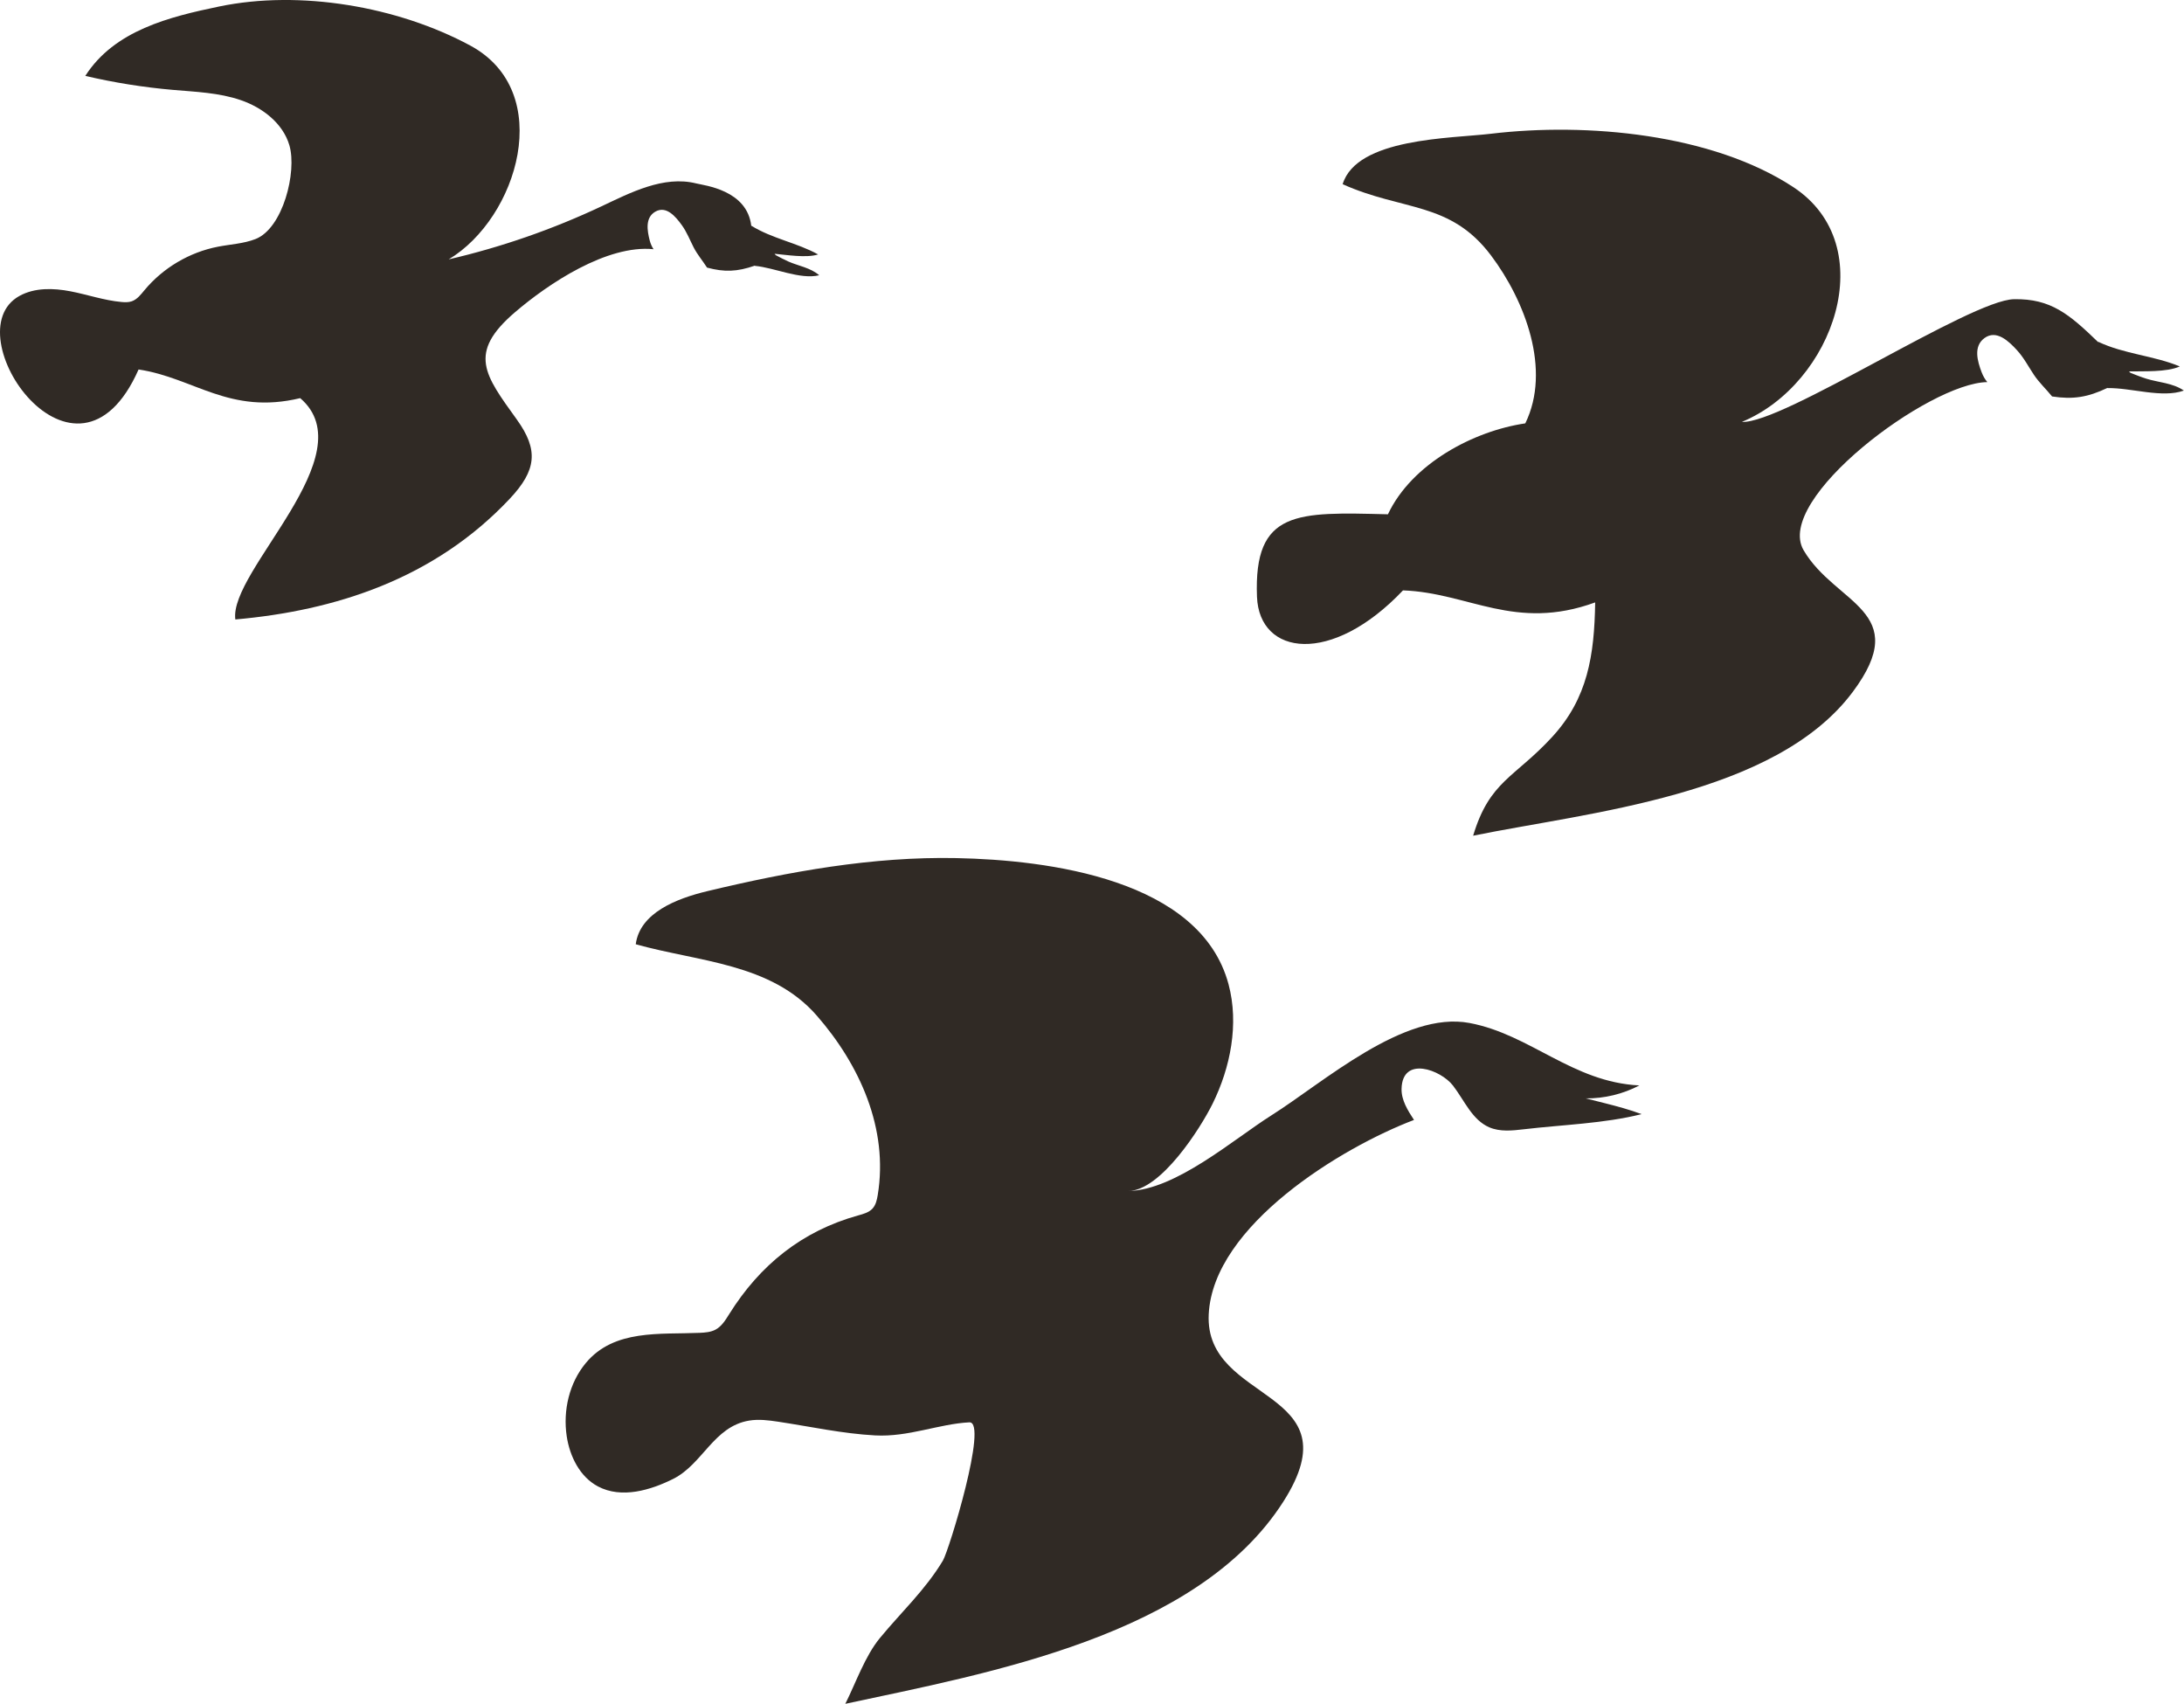
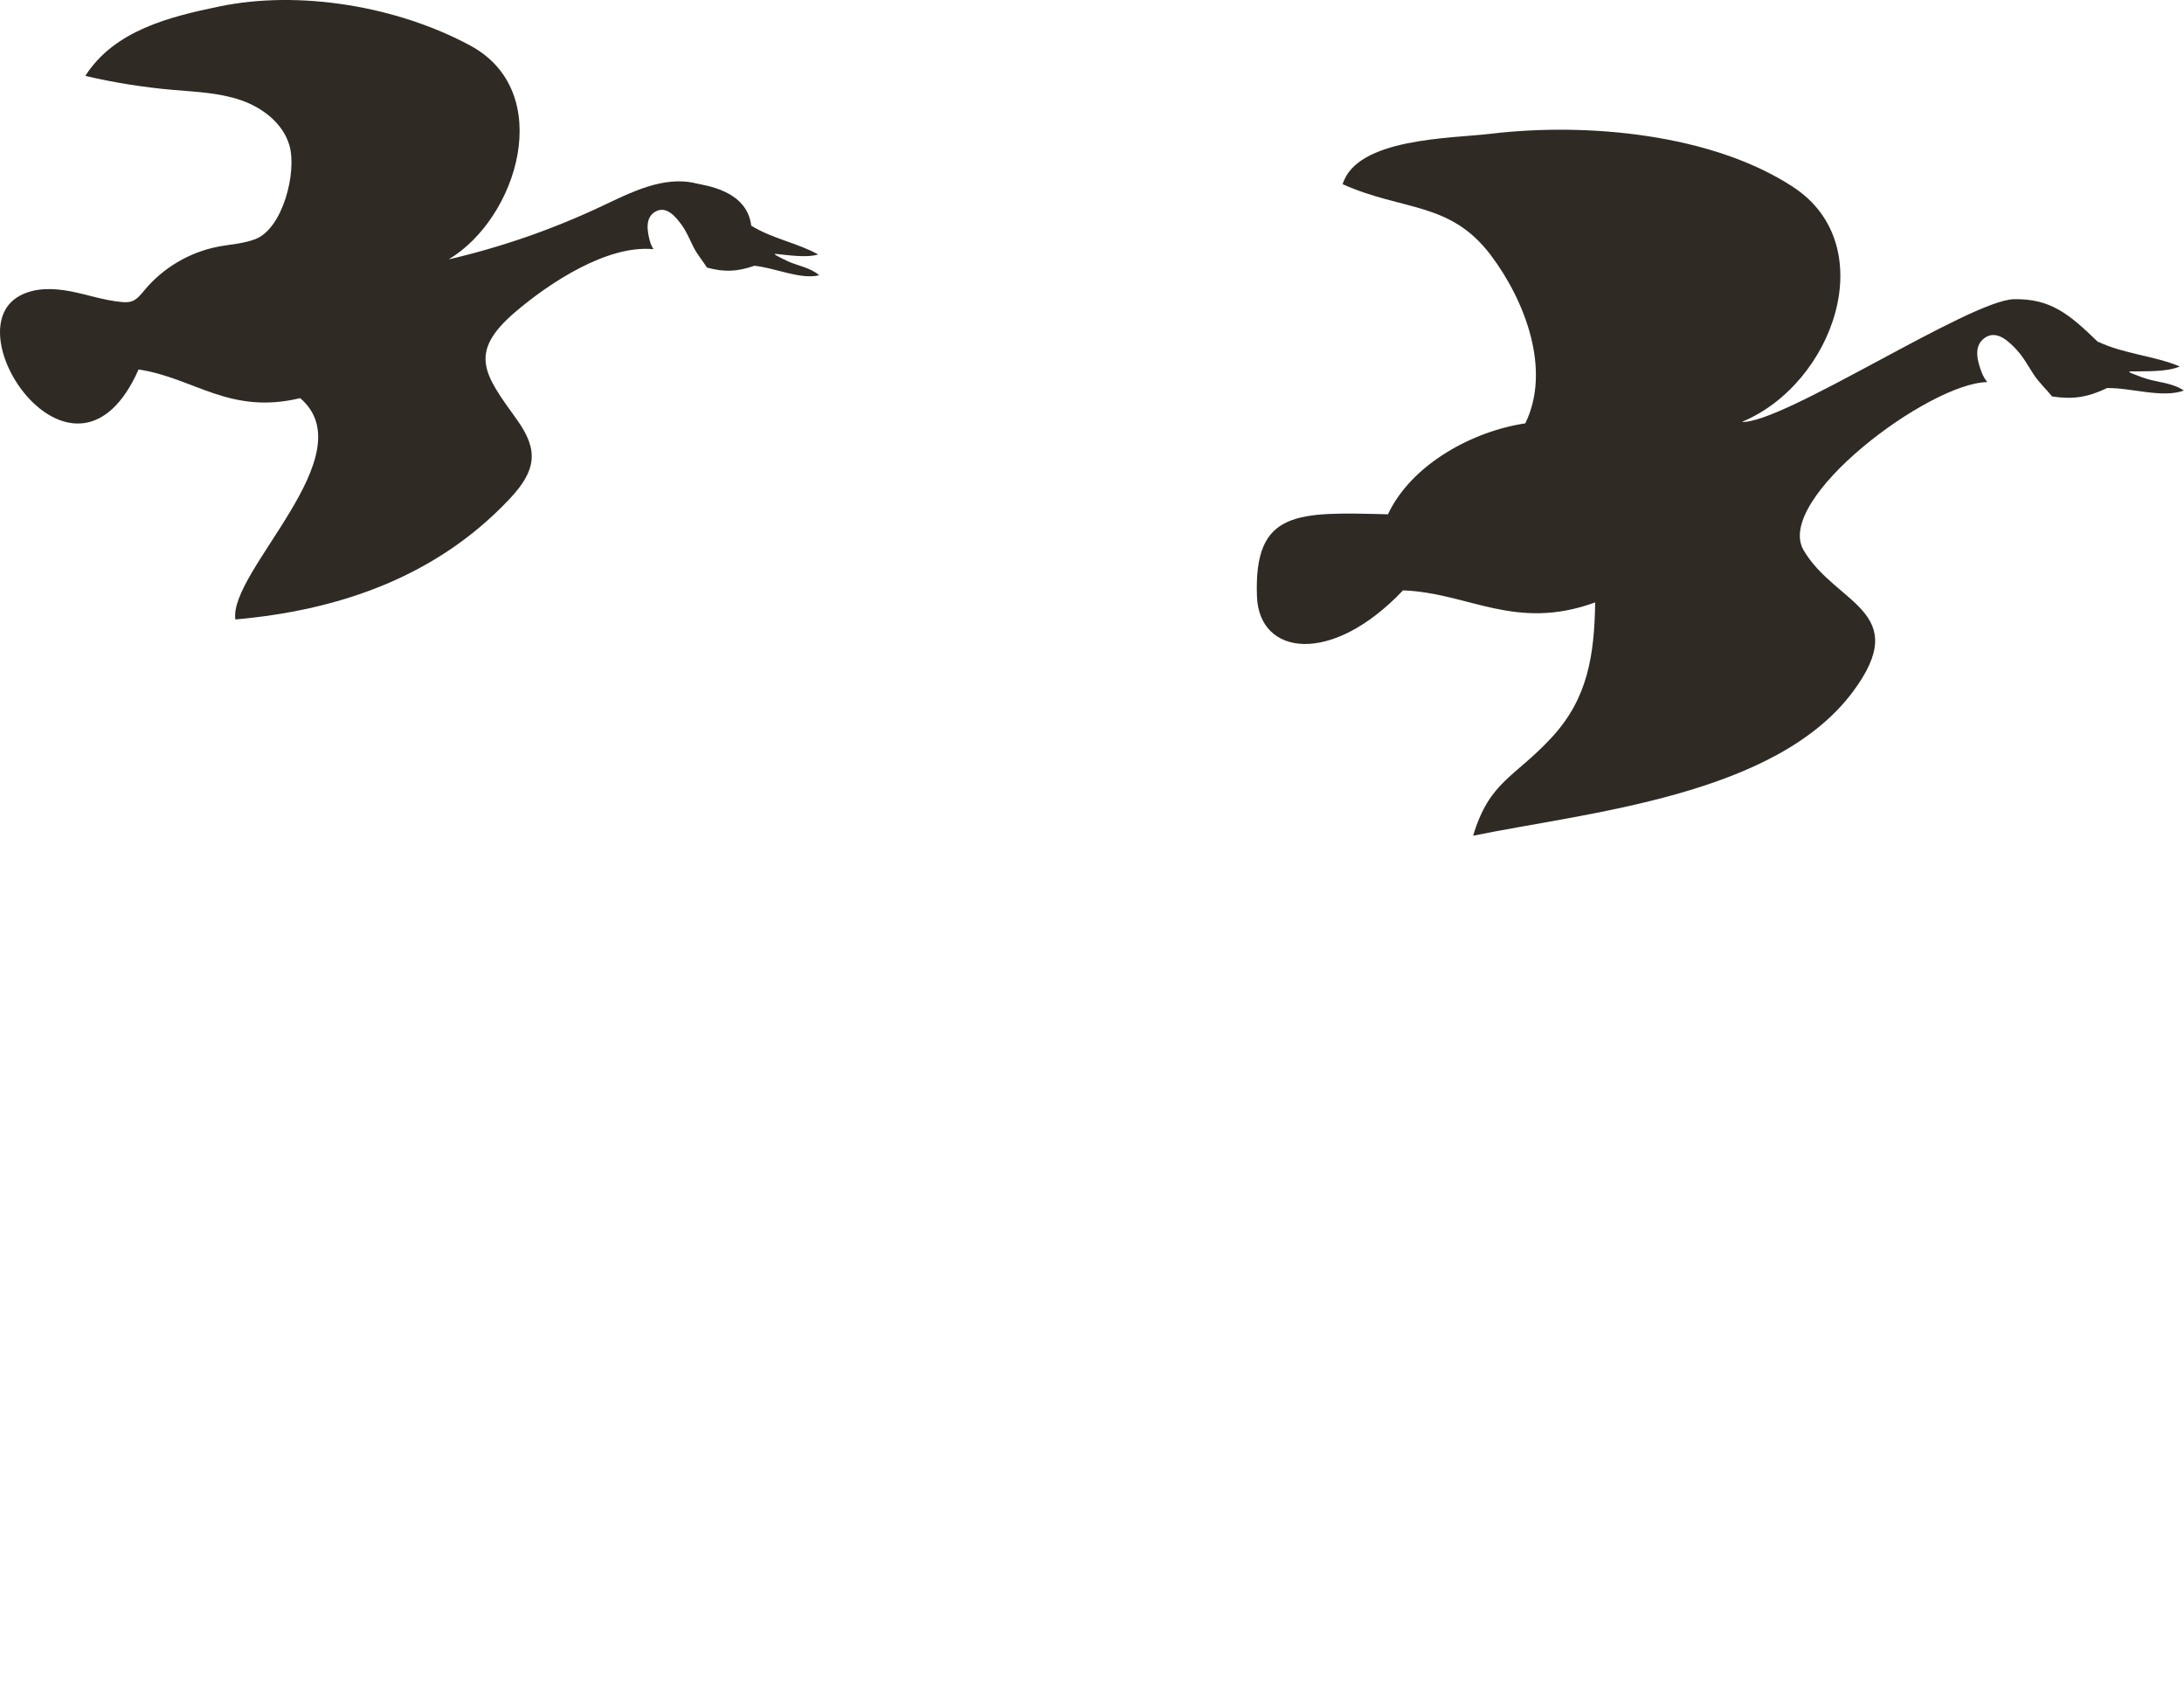
<svg xmlns="http://www.w3.org/2000/svg" width="100%" height="100%" viewBox="0 0 3523 2748" version="1.1" xml:space="preserve" style="fill-rule:evenodd;clip-rule:evenodd;stroke-linejoin:round;stroke-miterlimit:2;">
  <path d="M3462.27,610.714C3453.54,607.981 3445.15,604.614 3436.76,601.322C3435.88,600.522 3435.07,599.764 3434.21,598.972C3457.43,598.431 3494.99,600.472 3516.25,590.947C3474.76,573.589 3426.33,570.997 3384.83,551.272C3384.71,551.447 3384.64,551.531 3384.53,551.697C3337.93,506.722 3308.39,481.472 3248.88,482.489C3178.18,483.689 2875.55,683.822 2809.78,680.389C2957.86,619.047 3036.47,396.031 2892.61,301.631C2761.8,215.797 2559.76,197.231 2405.26,215.664C2340.19,223.422 2188.6,222.331 2165.81,297.047C2263.41,340.756 2339.36,324.397 2405.24,412.064C2460.02,484.947 2502.72,596.239 2460.44,682.747C2377,694.972 2277.28,747.806 2238.88,829.372C2092.53,825.731 2022.14,821.989 2027.64,962.447C2031.36,1057.36 2147.72,1073.83 2263.17,952.072C2369.42,955.906 2443.73,1018.56 2573.17,971.481C2571.84,1056.9 2561.18,1126.01 2503.84,1188.38C2443,1254.56 2402.91,1259.09 2376.3,1347.69C2561.35,1309.91 2863.36,1283.34 2988.44,1116.11C3086.57,984.914 2960.55,974.739 2909.39,887.322C2861.27,805.097 3111.98,617.314 3205.72,616.197C3202.12,611.839 3199.01,606.731 3196.55,600.264C3189.85,582.664 3182.93,558.756 3200.92,545.356C3220.43,530.822 3240.58,550.547 3253.58,564.714C3264.6,576.731 3271.96,591.006 3280.8,604.306C3289.18,616.914 3300.67,627.539 3310.21,639.339C3343.81,644.406 3367.51,640.881 3399.68,625.481C3399.74,625.622 3399.77,625.747 3399.83,625.881C3437.28,625.081 3487.92,642.539 3522.75,629.831C3505.22,617.597 3481.07,616.614 3462.27,610.714" style="fill:rgb(48,42,37);fill-rule:nonzero;" />
  <path d="M1272.06,421.891C1264.93,418.733 1258.14,415.075 1251.35,411.483C1250.69,410.725 1250.08,410 1249.42,409.25C1269.14,411.025 1300.76,416.358 1319.68,410.333C1286.21,391.65 1245.43,384.8 1212.17,364.1C1212.06,364.233 1211.99,364.3 1211.89,364.425C1205.29,306.4 1136.59,299.2 1123.13,295.816C1070.49,282.575 1016.49,310.941 970.335,332.683C891.476,369.833 808.66,398.583 723.743,418.291C835.26,351.625 896.851,148.066 758.635,73.5C641.243,10.166 483.551,-16.509 353.676,10.45C273.368,27.116 184.61,48.891 137.601,122.4C184.026,133.25 231.235,140.791 278.735,144.933C315.693,148.15 353.393,149.433 388.468,161.508C423.551,173.591 456.493,198.833 466.86,234.475C479.21,277.15 456.468,368.325 412.043,385.55C392.818,393.008 371.776,393.925 351.526,397.85C305.593,406.75 262.985,431.958 233.068,467.933C227.168,475.025 221.226,482.9 212.501,485.9C207.226,487.708 201.485,487.508 195.935,487C167.951,484.475 141.093,475.05 113.51,469.75C85.918,464.45 55.876,463.65 31.301,477.266C-76.957,537.25 122.335,824.708 223.535,595.841C313.168,609.291 370.101,669.508 484.26,642.058C590.71,733.433 368.926,920.641 379.618,998.975C540.001,984.75 700.11,934.108 822.126,804.483C865.618,758.275 868.935,725.641 833.826,676.75C782.06,604.65 753.618,569.616 830.66,503.583C884.418,457.5 979.051,394.283 1054.22,401.883C1051.59,397.85 1049.44,393.225 1047.99,387.508C1043.99,371.958 1040.43,351.041 1056.95,341.416C1074.88,330.975 1090.06,349.625 1099.71,362.883C1107.89,374.116 1112.75,386.908 1118.96,399.025C1124.84,410.508 1133.56,420.616 1140.5,431.533C1168.48,439.05 1188.89,438.341 1217.63,428.383C1217.67,428.508 1217.68,428.616 1217.72,428.741C1249.52,431.658 1290.74,451.316 1321.45,443.9C1307.79,431.85 1287.43,428.691 1272.06,421.891" style="fill:rgb(48,42,37);fill-rule:nonzero;" />
-   <path d="M2588.58,1779.01C2578.39,1776.44 2568.2,1773.94 2558.11,1771.31C2588.03,1771.56 2617.98,1764.32 2644.48,1750.42C2536.42,1745.15 2468.87,1668.24 2370.43,1649.7C2264.53,1629.76 2135.25,1745.42 2050.78,1798.75C1989.92,1837.16 1896.47,1919.08 1820.36,1920.69C1872.69,1919.58 1936.28,1819.8 1955.93,1780.1C1984.86,1721.64 1998.89,1651.37 1981.76,1587.3C1936.38,1417.57 1690.04,1386.75 1542.8,1383.8C1407.34,1381.08 1272.74,1405.58 1140.96,1437.11C1091.24,1449 1032.23,1472.06 1025.51,1522.73C1126.85,1551.24 1243.52,1553.05 1317.39,1637.64C1386.73,1717.02 1433.54,1820.25 1415.85,1927.26C1414.58,1935 1412.79,1943.11 1407.5,1948.91C1401.63,1955.38 1392.61,1957.73 1384.19,1960.07C1293.73,1985.22 1225.79,2039.96 1176.24,2119.25C1170.3,2128.76 1164.15,2138.88 1154.28,2144.18C1146.51,2148.35 1137.39,2149 1128.58,2149.39C1064.64,2152.22 990.718,2143.24 945.101,2197.9C918.235,2230.1 907.96,2274.55 914.16,2316.04C919.035,2348.65 935.36,2381.55 964.493,2397.03C1002.69,2417.3 1049.79,2403 1085.9,2384.94C1133.62,2361.08 1151.14,2300.44 1208.34,2290.92C1223.84,2288.34 1239.71,2290.36 1255.26,2292.7C1307.34,2300.55 1359.03,2311.97 1411.62,2314.8C1465.47,2317.72 1514.59,2296.17 1563.66,2293.72C1594.43,2292.18 1530.86,2500.25 1520.97,2516.73C1492.66,2563.89 1453.93,2599.64 1419.37,2641.53C1395.41,2670.57 1380.29,2714.37 1363.58,2747.64C1594.58,2698.03 1931.52,2638.29 2070,2421.82C2187.96,2237.45 1942.49,2264.67 1949.79,2119.35C1956.99,1976.01 2164.34,1850.34 2280.91,1806.06C2270.84,1790.72 2260.4,1774.1 2260.85,1755.76C2262.19,1702.1 2324.21,1725.18 2343.88,1750.75C2362.28,1774.68 2374.75,1806.2 2402.53,1818.04C2419.78,1825.39 2439.4,1823.31 2458.02,1821.12C2520.36,1813.75 2587.53,1811.94 2648.06,1796.71C2628.93,1789.5 2608.78,1784.12 2588.58,1779.01" style="fill:rgb(48,42,37);fill-rule:nonzero;" />
</svg>